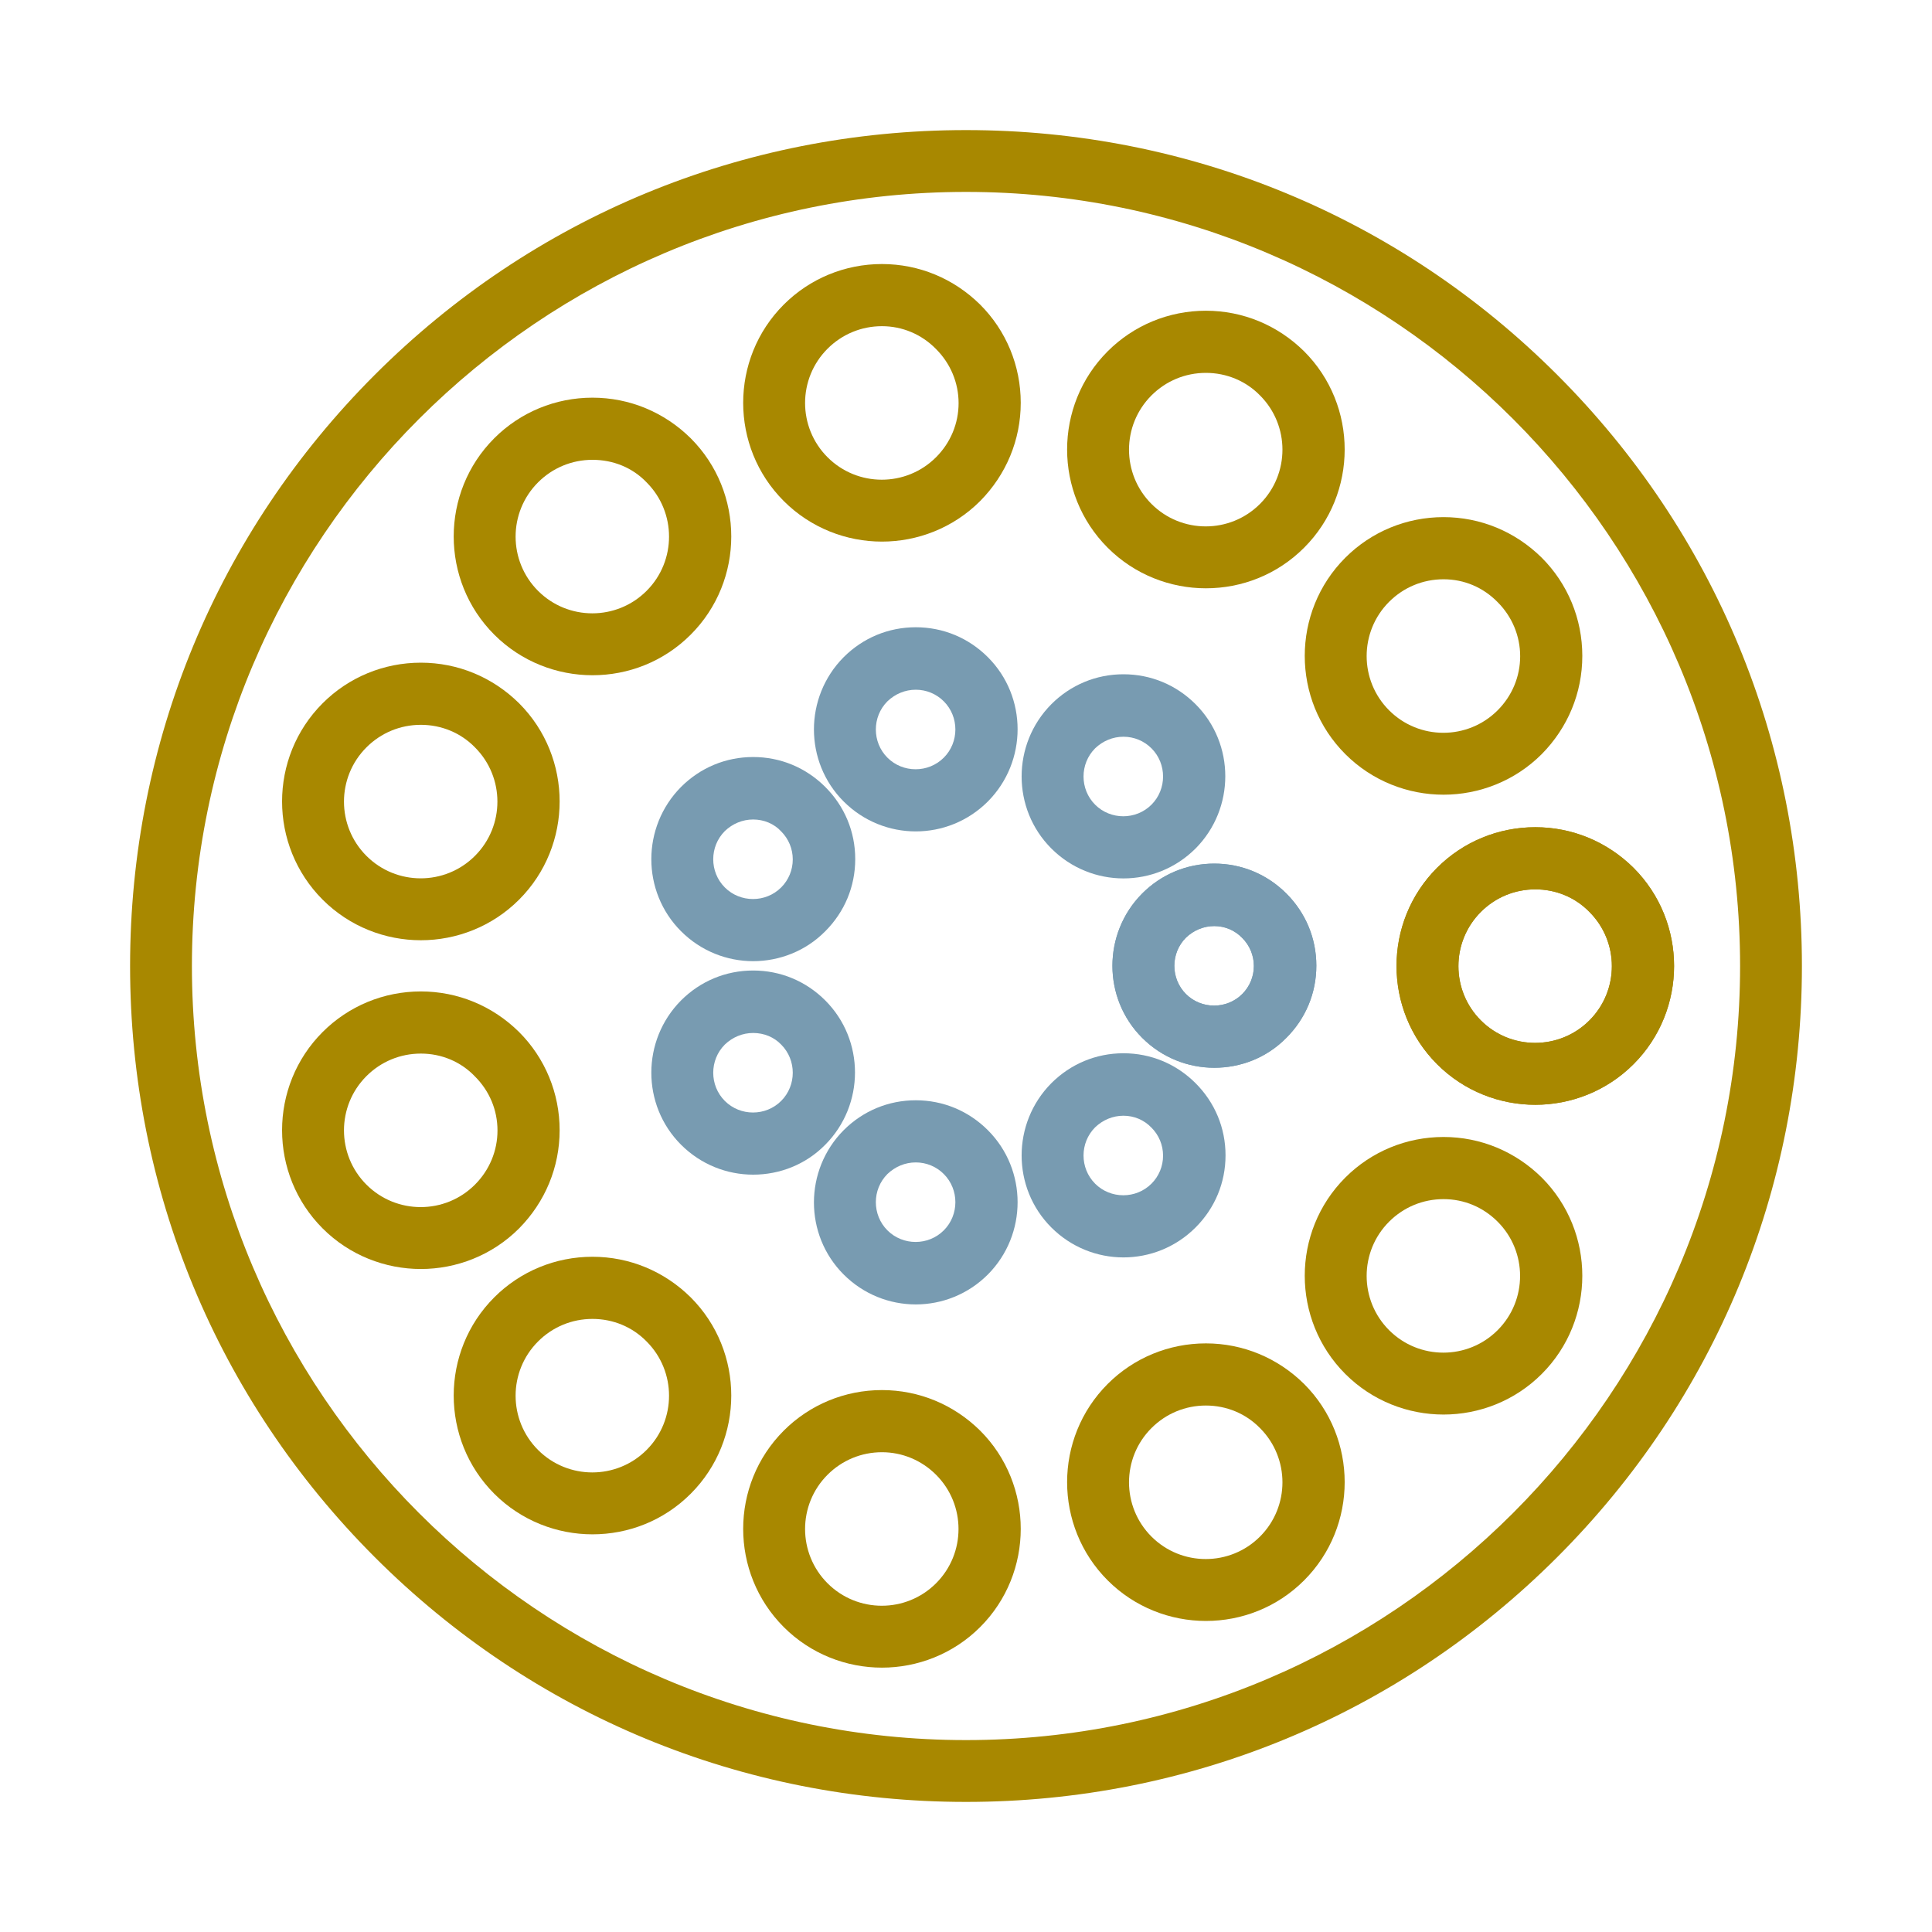
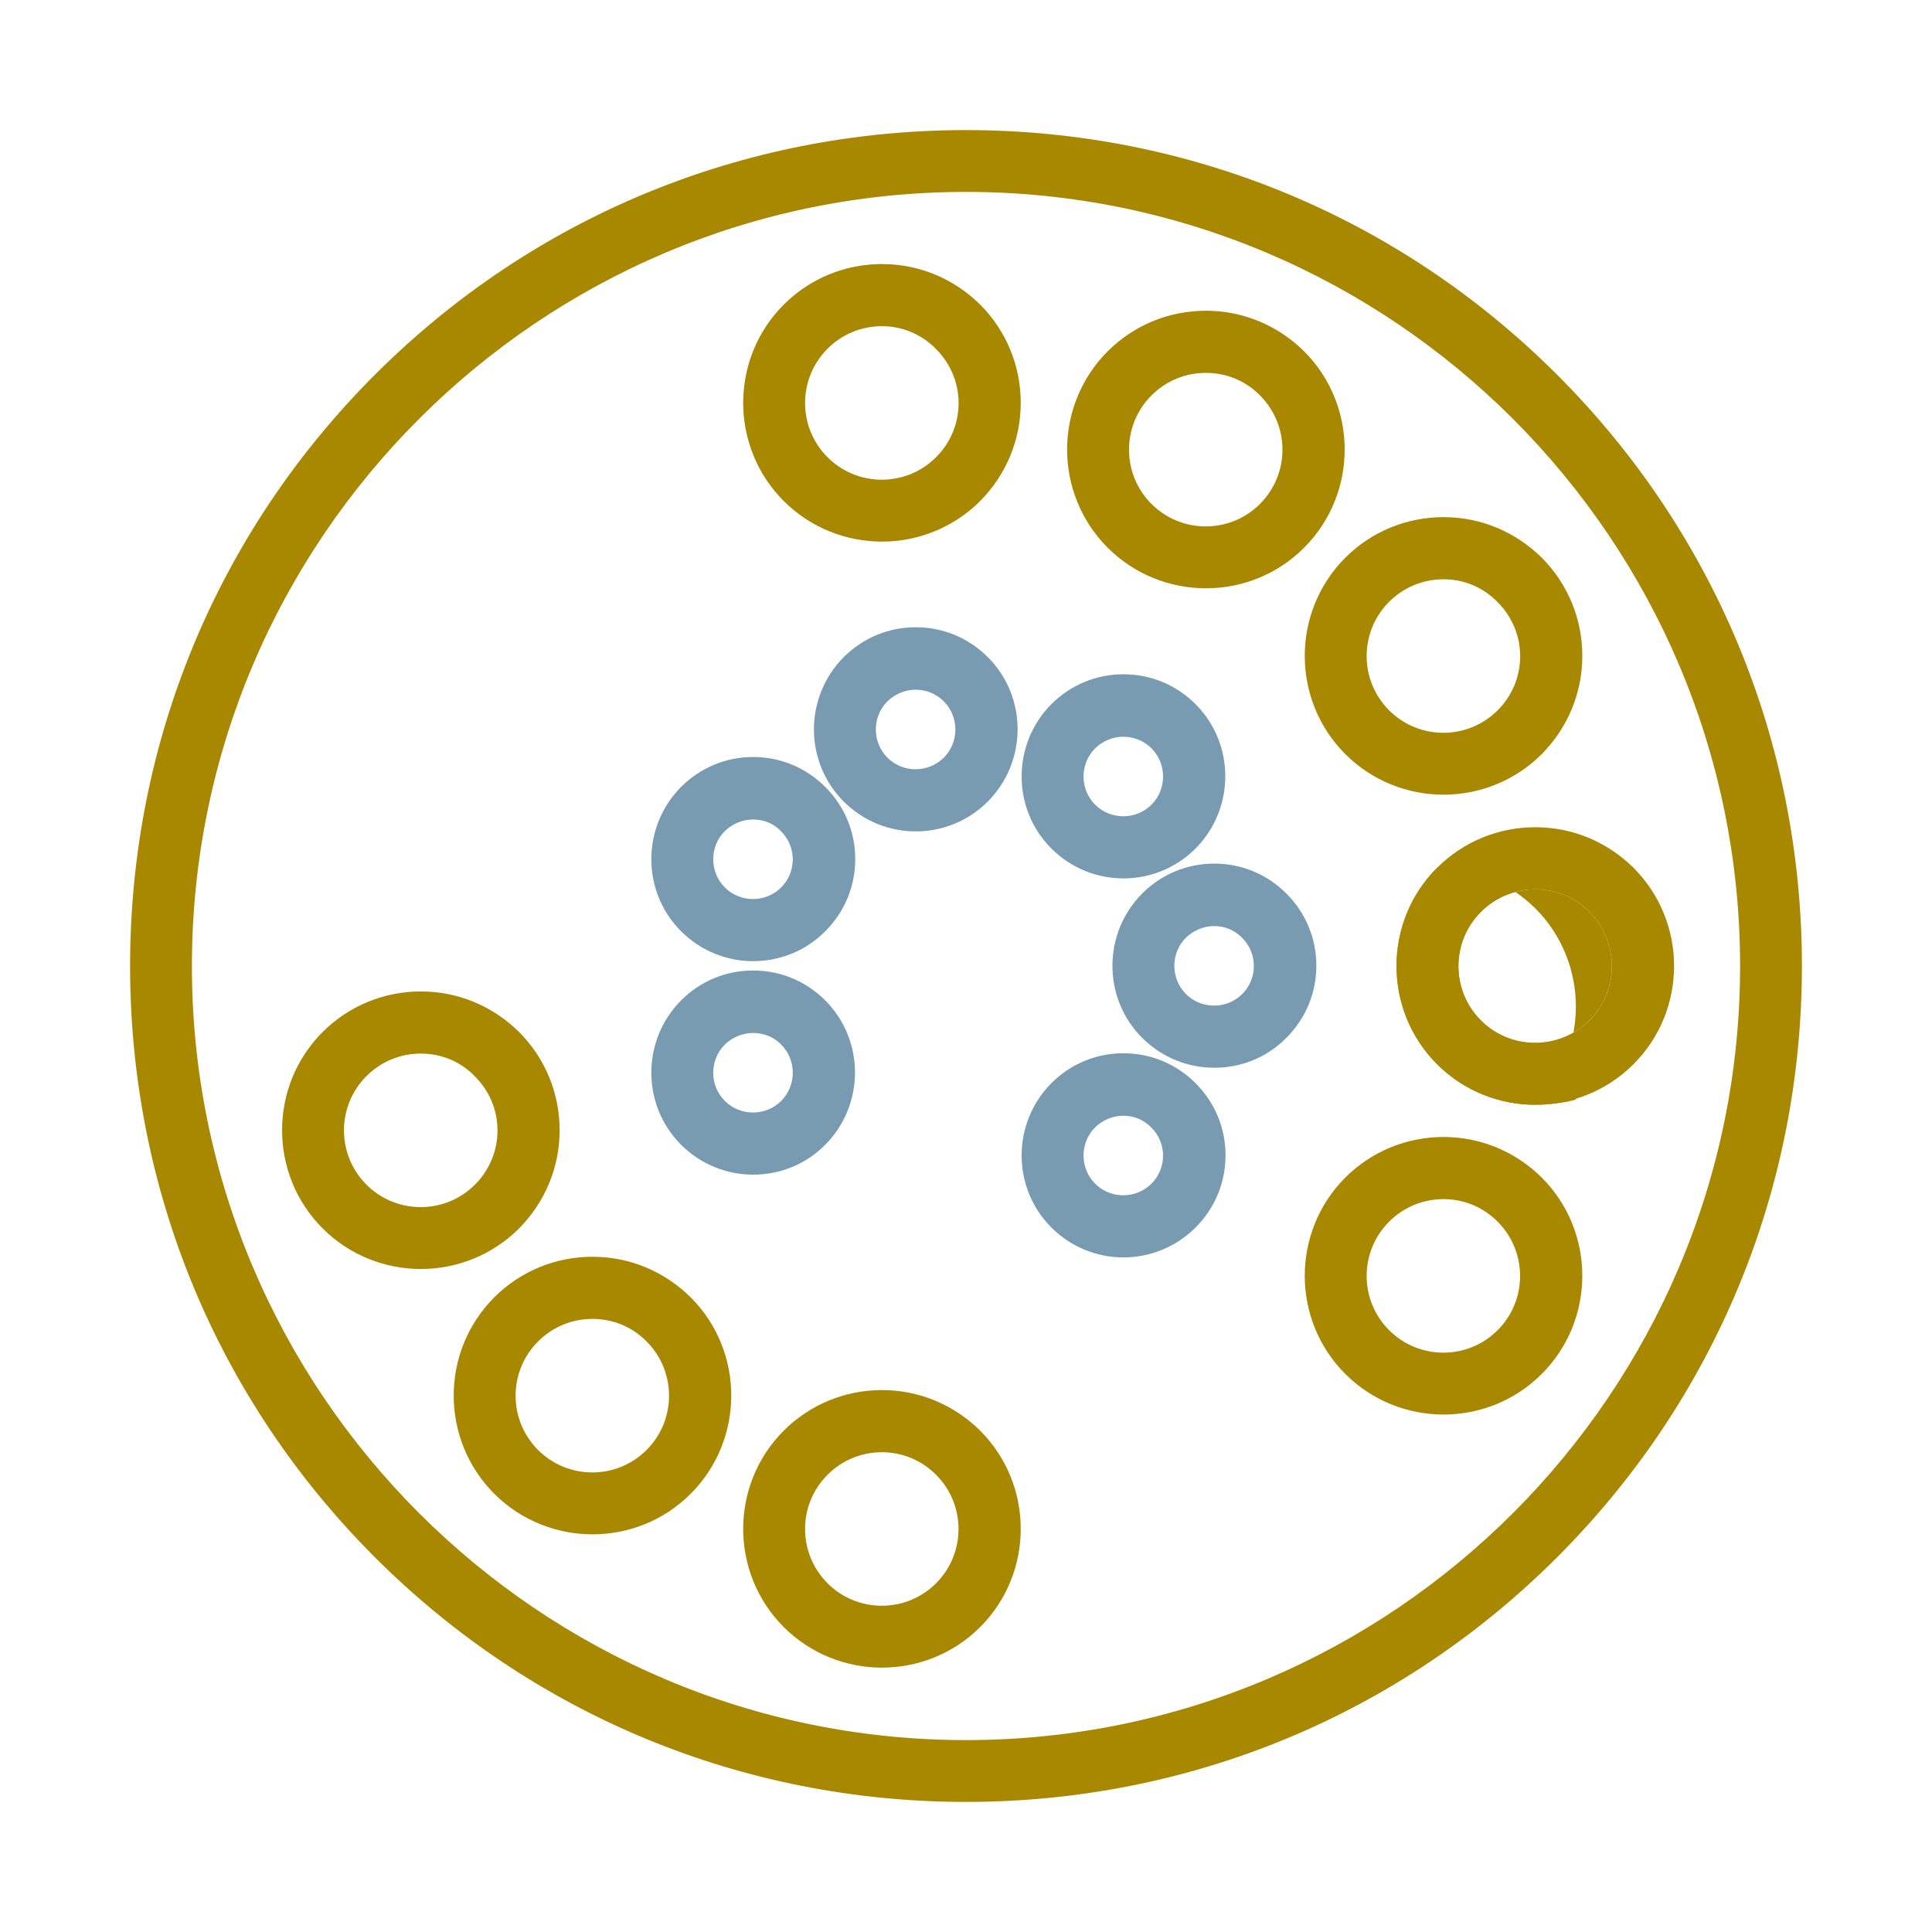
<svg xmlns="http://www.w3.org/2000/svg" id="Layer_1" x="0px" y="0px" viewBox="0 0 600 600" style="enable-background:new 0 0 600 600;" xml:space="preserve">
  <style type="text/css">	.st0{fill:#789BB1;}	.st1{fill:#A88800;}	.st2{fill:none;stroke:#789BB1;stroke-width:2.632;stroke-linecap:square;stroke-miterlimit:10;}	.st3{fill:#484751;}	.st4{fill:none;stroke:#484751;stroke-width:2.632;stroke-miterlimit:10;}	.st5{fill:none;stroke:#484751;stroke-width:2.632;stroke-linecap:square;stroke-miterlimit:10;}	.st6{fill:none;stroke:#789BB1;stroke-miterlimit:10;}	.st7{fill:none;stroke:#484751;stroke-width:14.366;stroke-linecap:square;stroke-miterlimit:10;}	.st8{fill:none;stroke:#A88800;stroke-width:2.632;stroke-linecap:square;stroke-miterlimit:10;}</style>
  <g>
    <g>
      <g>
        <path class="st1" d="M476.8,343.1c-11,0-22.1-4.2-30.5-12.6c-16.8-16.8-16.8-44.2,0-61c8.1-8.1,19-12.6,30.5-12.6    c11.5,0,22.3,4.5,30.5,12.6l0,0c0,0,0,0,0,0c16.8,16.8,16.8,44.2,0,61C498.9,338.9,487.8,343.1,476.8,343.1z M476.8,276.2    c-6.4,0-12.4,2.5-16.9,7c-9.3,9.3-9.3,24.4,0,33.7c9.3,9.3,24.4,9.3,33.7,0c9.3-9.3,9.3-24.4,0-33.7l0,0    C489.1,278.6,483.1,276.2,476.8,276.2z" />
      </g>
      <g>
        <path class="st1" d="M448.3,246.8c-11,0-22.1-4.2-30.5-12.6c-16.8-16.8-16.8-44.2,0-61c8.1-8.1,19-12.6,30.5-12.6    s22.3,4.5,30.5,12.6l0,0c8.1,8.1,12.6,19,12.6,30.5s-4.5,22.3-12.6,30.5C470.4,242.6,459.3,246.8,448.3,246.8z M448.3,179.9    c-6.4,0-12.4,2.5-16.9,7c-9.3,9.3-9.3,24.4,0,33.7c9.3,9.3,24.4,9.3,33.7,0c4.5-4.5,7-10.5,7-16.8s-2.5-12.3-7-16.8l0,0    C460.6,182.4,454.7,179.9,448.3,179.9z" />
      </g>
      <g>
        <path class="st1" d="M374.5,182.7c-11,0-22.1-4.2-30.5-12.6c-16.8-16.8-16.8-44.2,0-61c8.1-8.1,19-12.6,30.5-12.6    c11.5,0,22.3,4.5,30.5,12.6c16.8,16.8,16.8,44.2,0,61C396.6,178.5,385.6,182.7,374.5,182.7z M374.5,115.8c-6.4,0-12.4,2.5-16.9,7    c-9.3,9.3-9.3,24.4,0,33.7c9.3,9.3,24.4,9.3,33.7,0c9.3-9.3,9.3-24.4,0-33.7l0,0C386.9,118.3,380.9,115.8,374.5,115.8z" />
      </g>
      <g>
        <path class="st1" d="M273.9,168.2c-11,0-22.1-4.2-30.5-12.6c-16.8-16.8-16.8-44.2,0-61c8.1-8.1,19-12.6,30.5-12.6    c11.5,0,22.3,4.5,30.5,12.6l0,0c0,0,0,0,0,0c8.1,8.1,12.6,19,12.6,30.5c0,11.5-4.5,22.3-12.6,30.5    C296,164,284.9,168.2,273.9,168.2z M273.9,101.3c-6.4,0-12.4,2.5-16.9,7c-9.3,9.3-9.3,24.4,0,33.7c9.3,9.3,24.4,9.3,33.7,0    c4.5-4.5,7-10.5,7-16.8s-2.5-12.3-7-16.8l0,0C286.2,103.8,280.2,101.3,273.9,101.3z" />
      </g>
      <g>
-         <path class="st1" d="M184,209.7c-11,0-22.1-4.2-30.5-12.6c-16.8-16.8-16.8-44.2,0-61c8.1-8.1,19-12.6,30.5-12.6    c11.5,0,22.3,4.5,30.5,12.6c16.8,16.8,16.8,44.2,0,61C206.1,205.5,195.1,209.7,184,209.7z M184,142.8c-6.4,0-12.4,2.5-16.9,7    c-9.3,9.3-9.3,24.4,0,33.7c9.3,9.3,24.4,9.3,33.7,0c9.3-9.3,9.3-24.4,0-33.7l0,0C196.4,145.2,190.4,142.8,184,142.8z" />
-       </g>
+         </g>
      <g>
-         <path class="st1" d="M130.7,292c-11,0-22.1-4.2-30.5-12.6c-16.8-16.8-16.8-44.2,0-61c8.1-8.1,19-12.6,30.5-12.6    c11.5,0,22.3,4.5,30.5,12.6l0,0c0,0,0,0,0,0c16.8,16.8,16.8,44.2,0,61C152.8,287.8,141.7,292,130.7,292z M130.7,225.1    c-6.4,0-12.4,2.5-16.9,7c-9.3,9.3-9.3,24.4,0,33.7c9.3,9.3,24.4,9.3,33.7,0c9.3-9.3,9.3-24.4,0-33.7l0,0    C143.1,227.6,137.1,225.1,130.7,225.1z" />
-       </g>
+         </g>
      <g>
        <path class="st1" d="M130.7,394.1c-11,0-22.1-4.2-30.5-12.6c-16.8-16.8-16.8-44.2,0-61c8.1-8.1,19-12.6,30.5-12.6    s22.3,4.5,30.5,12.6l0,0c0,0,0,0,0,0c8.1,8.1,12.6,19,12.6,30.5s-4.5,22.3-12.6,30.5C152.8,389.9,141.7,394.1,130.7,394.1z     M130.7,327.2c-6.4,0-12.4,2.5-16.9,7c-9.3,9.3-9.3,24.4,0,33.7c9.3,9.3,24.4,9.3,33.7,0c4.5-4.5,7-10.5,7-16.8    c0-6.4-2.5-12.3-7-16.8l0,0C143.1,329.7,137.1,327.2,130.7,327.2z" />
      </g>
      <g>
        <path class="st1" d="M184,476.5c-11,0-22.1-4.2-30.5-12.6c-16.8-16.8-16.8-44.2,0-61c8.1-8.1,19-12.6,30.5-12.6    c11.5,0,22.3,4.5,30.5,12.6l0,0c0,0,0,0,0,0c16.8,16.8,16.8,44.2,0,61C206.1,472.3,195.1,476.5,184,476.5z M184,409.6    c-6.4,0-12.4,2.5-16.9,7c-9.3,9.3-9.3,24.4,0,33.7c9.3,9.3,24.4,9.3,33.7,0c9.3-9.3,9.3-24.4,0-33.7l0,0    C196.4,412.1,190.4,409.6,184,409.6z" />
      </g>
      <g>
        <path class="st1" d="M273.9,517.9c-11,0-22.1-4.2-30.5-12.6c-16.8-16.8-16.8-44.2,0-61c8.1-8.1,19-12.6,30.5-12.6    c11.5,0,22.3,4.5,30.5,12.6l0,0c0,0,0,0,0,0c16.8,16.8,16.8,44.2,0,61C296,513.7,284.9,517.9,273.9,517.9z M273.9,451    c-6.4,0-12.4,2.5-16.9,7c-9.3,9.3-9.3,24.4,0,33.7c9.3,9.3,24.4,9.3,33.7,0c9.3-9.3,9.3-24.4,0-33.7l0,0    C286.2,453.5,280.2,451,273.9,451z" />
      </g>
      <g>
-         <path class="st1" d="M374.5,503.4c-11,0-22.1-4.2-30.5-12.6c-16.8-16.8-16.8-44.2,0-61c8.1-8.1,19-12.6,30.5-12.6    c11.5,0,22.3,4.5,30.5,12.6l0,0c0,0,0,0,0,0c16.8,16.8,16.8,44.2,0,61C396.6,499.2,385.6,503.4,374.5,503.4z M374.5,436.5    c-6.4,0-12.4,2.5-16.9,7c-9.3,9.3-9.3,24.4,0,33.7c9.3,9.3,24.4,9.3,33.7,0c9.3-9.3,9.3-24.4,0-33.7l0,0    C386.9,439,380.9,436.5,374.5,436.5z" />
-       </g>
+         </g>
      <g>
        <path class="st1" d="M448.3,439.3c-11,0-22.1-4.2-30.5-12.6c-16.8-16.8-16.8-44.2,0-61c8.1-8.1,19-12.6,30.5-12.6    c11.5,0,22.3,4.5,30.5,12.6l0,0c0,0,0,0,0,0c16.8,16.8,16.8,44.2,0,61C470.4,435.1,459.3,439.3,448.3,439.3z M448.3,372.4    c-6.4,0-12.4,2.5-16.9,7c-9.3,9.3-9.3,24.4,0,33.7c9.3,9.3,24.4,9.3,33.7,0c9.3-9.3,9.3-24.4,0-33.7l0,0    C460.6,374.9,454.7,372.4,448.3,372.4z" />
      </g>
      <g>
-         <path class="st1" d="M476.8,343.1c-11,0-22.1-4.2-30.5-12.6c-16.8-16.8-16.8-44.2,0-61c8.1-8.1,19-12.6,30.5-12.6    c11.5,0,22.3,4.5,30.5,12.6l0,0c0,0,0,0,0,0c16.8,16.8,16.8,44.2,0,61C498.9,338.9,487.8,343.1,476.8,343.1z M476.8,276.2    c-6.4,0-12.4,2.5-16.9,7c-9.3,9.3-9.3,24.4,0,33.7c9.3,9.3,24.4,9.3,33.7,0c9.3-9.3,9.3-24.4,0-33.7l0,0    C489.1,278.6,483.1,276.2,476.8,276.2z" />
+         <path class="st1" d="M476.8,343.1c-11,0-22.1-4.2-30.5-12.6c-16.8-16.8-16.8-44.2,0-61c11.5,0,22.3,4.5,30.5,12.6l0,0c0,0,0,0,0,0c16.8,16.8,16.8,44.2,0,61C498.9,338.9,487.8,343.1,476.8,343.1z M476.8,276.2    c-6.4,0-12.4,2.5-16.9,7c-9.3,9.3-9.3,24.4,0,33.7c9.3,9.3,24.4,9.3,33.7,0c9.3-9.3,9.3-24.4,0-33.7l0,0    C489.1,278.6,483.1,276.2,476.8,276.2z" />
      </g>
    </g>
    <g>
      <g>
        <path class="st0" d="M377.1,331.6c-8.1,0-16.2-3.1-22.4-9.3c-12.3-12.3-12.3-32.4,0-44.8c6-6,13.9-9.3,22.4-9.3    c8.5,0,16.4,3.3,22.4,9.3l0,0c0,0,0,0,0,0c6,6,9.3,13.9,9.3,22.4c0,8.5-3.3,16.4-9.3,22.4C393.3,328.6,385.2,331.6,377.1,331.6z     M377.1,287.6c-3.3,0-6.4,1.3-8.8,3.6c-4.8,4.8-4.8,12.7,0,17.5c4.8,4.8,12.7,4.8,17.5,0c2.3-2.3,3.6-5.4,3.6-8.7    c0-3.3-1.3-6.4-3.6-8.7l0,0C383.5,288.9,380.4,287.6,377.1,287.6z" />
      </g>
      <g>
        <path class="st0" d="M348.9,272.8c-8.1,0-16.2-3.1-22.4-9.3c-12.3-12.3-12.3-32.4,0-44.8c6-6,13.9-9.3,22.4-9.3    s16.4,3.3,22.4,9.3l0,0c0,0,0,0,0,0c12.3,12.3,12.3,32.4,0,44.8C365.1,269.7,357,272.8,348.9,272.8z M348.9,228.8    c-3.3,0-6.4,1.3-8.8,3.6c-4.8,4.8-4.8,12.7,0,17.5c4.8,4.8,12.7,4.8,17.5,0c4.8-4.8,4.8-12.7,0-17.5l0,0    C355.3,230.1,352.2,228.8,348.9,228.8z" />
      </g>
      <g>
        <path class="st0" d="M284.4,258.2c-8.1,0-16.2-3.1-22.4-9.3c-12.3-12.3-12.3-32.4,0-44.8c6-6,13.9-9.3,22.4-9.3    s16.4,3.3,22.4,9.3l0,0c0,0,0,0,0,0c12.3,12.3,12.3,32.4,0,44.8C300.6,255.1,292.5,258.2,284.4,258.2z M284.4,214.2    c-3.3,0-6.4,1.3-8.8,3.6c-4.8,4.8-4.8,12.7,0,17.5c4.8,4.8,12.7,4.8,17.5,0c4.8-4.8,4.8-12.7,0-17.5l0,0    C290.8,215.5,287.7,214.2,284.4,214.2z" />
      </g>
      <g>
        <path class="st0" d="M233.9,298.5c-8.1,0-16.2-3.1-22.4-9.3c-12.3-12.3-12.3-32.4,0-44.8c6-6,13.9-9.3,22.4-9.3    c8.5,0,16.4,3.3,22.4,9.3l0,0c0,0,0,0,0,0c6,6,9.3,13.9,9.3,22.4c0,8.5-3.3,16.4-9.3,22.4C250.2,295.4,242,298.5,233.9,298.5z     M233.9,254.5c-3.3,0-6.4,1.3-8.8,3.6c-4.8,4.8-4.8,12.7,0,17.5c4.8,4.8,12.7,4.8,17.5,0c2.3-2.3,3.6-5.4,3.6-8.7    c0-3.3-1.3-6.4-3.6-8.7l0,0C240.4,255.8,237.2,254.5,233.9,254.5z" />
      </g>
      <g>
        <path class="st0" d="M233.9,364.8c-8.1,0-16.2-3.1-22.4-9.3c-12.3-12.3-12.3-32.4,0-44.8c6-6,13.9-9.3,22.4-9.3    s16.4,3.3,22.4,9.3l0,0c0,0,0,0,0,0c12.3,12.3,12.3,32.4,0,44.8C250.2,361.7,242.1,364.8,233.9,364.8z M233.9,320.8    c-3.3,0-6.4,1.3-8.8,3.6c-4.8,4.8-4.8,12.7,0,17.5c4.8,4.8,12.7,4.8,17.5,0c4.8-4.8,4.8-12.7,0-17.5l0,0    C240.4,322.1,237.3,320.8,233.9,320.8z" />
      </g>
      <g>
-         <path class="st0" d="M284.4,405.1c-8.1,0-16.2-3.1-22.4-9.3c-12.3-12.3-12.3-32.4,0-44.8c6-6,13.9-9.3,22.4-9.3    s16.4,3.3,22.4,9.3l0,0c0,0,0,0,0,0c12.3,12.3,12.3,32.4,0,44.8C300.6,402,292.5,405.1,284.4,405.1z M284.4,361    c-3.3,0-6.4,1.3-8.8,3.6c-4.8,4.8-4.8,12.7,0,17.5c4.8,4.8,12.7,4.8,17.5,0c4.8-4.8,4.8-12.7,0-17.5l0,0    C290.8,362.3,287.7,361,284.4,361z" />
-       </g>
+         </g>
      <g>
        <path class="st0" d="M348.9,390.5c-8.1,0-16.2-3.1-22.4-9.3c-12.3-12.3-12.3-32.4,0-44.8c6-6,13.9-9.3,22.4-9.3    s16.4,3.3,22.4,9.3l0,0c0,0,0,0,0,0c6,6,9.3,13.9,9.3,22.4s-3.3,16.4-9.3,22.4C365.1,387.4,357,390.5,348.9,390.5z M348.9,346.5    c-3.3,0-6.4,1.3-8.8,3.6c-4.8,4.8-4.8,12.7,0,17.5c4.8,4.8,12.7,4.8,17.5,0c2.3-2.3,3.6-5.4,3.6-8.7s-1.3-6.4-3.6-8.7l0,0    C355.3,347.8,352.2,346.5,348.9,346.5z" />
      </g>
      <g>
-         <path class="st0" d="M377.1,331.6c-8.1,0-16.2-3.1-22.4-9.3c-12.3-12.3-12.3-32.4,0-44.8c6-6,13.9-9.3,22.4-9.3    c8.5,0,16.4,3.3,22.4,9.3l0,0c0,0,0,0,0,0c6,6,9.3,13.9,9.3,22.4c0,8.5-3.3,16.4-9.3,22.4C393.3,328.6,385.2,331.6,377.1,331.6z     M377.1,287.6c-3.3,0-6.4,1.3-8.8,3.6c-4.8,4.8-4.8,12.7,0,17.5c4.8,4.8,12.7,4.8,17.5,0c2.3-2.3,3.6-5.4,3.6-8.7    c0-3.3-1.3-6.4-3.6-8.7l0,0C383.5,288.9,380.4,287.6,377.1,287.6z" />
-       </g>
+         </g>
    </g>
    <g>
      <path class="st1" d="M300,559.6c-69.4,0-134.6-27-183.6-76c-49-49-76-114.2-76-183.6c0-69.4,27-134.6,76-183.6   c49-49,114.2-76,183.6-76s134.6,27,183.6,76c49,49,76,114.2,76,183.6c0,69.4-27,134.6-76,183.6C434.6,532.6,369.4,559.6,300,559.6   z M300,59.6C167.5,59.6,59.6,167.5,59.6,300S167.5,540.4,300,540.4S540.4,432.5,540.4,300S432.5,59.6,300,59.6z" />
    </g>
  </g>
</svg>